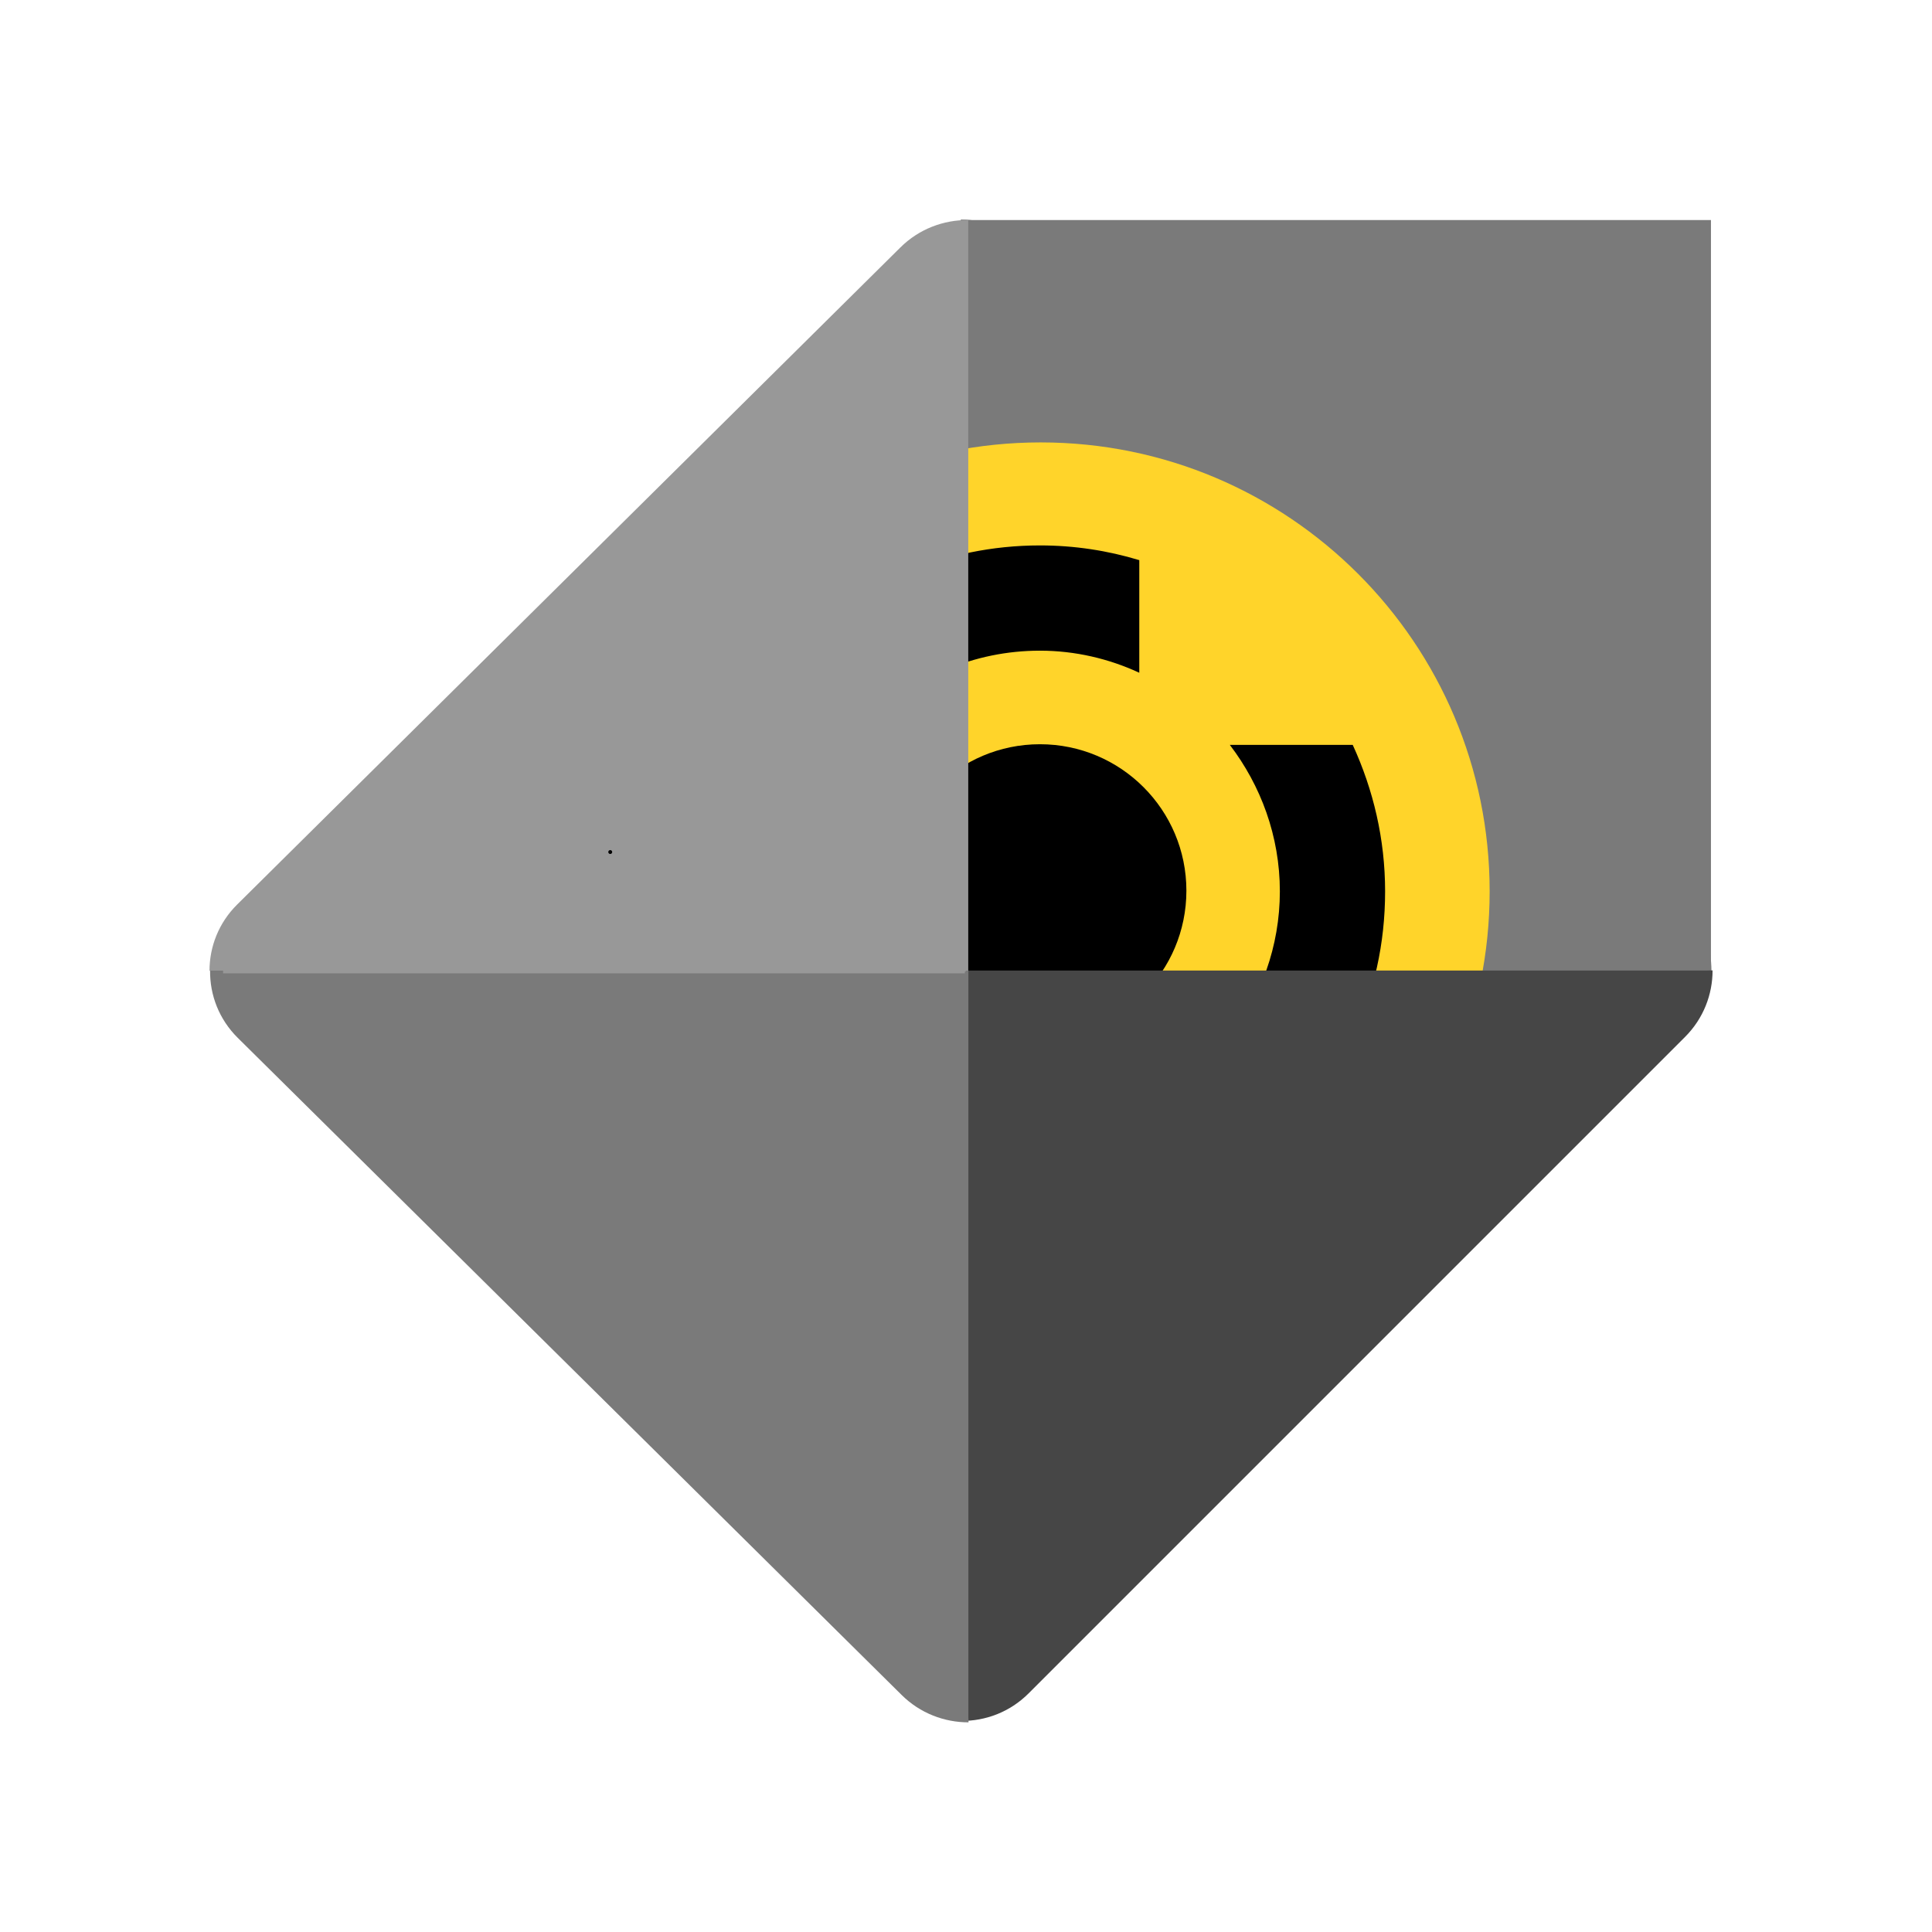
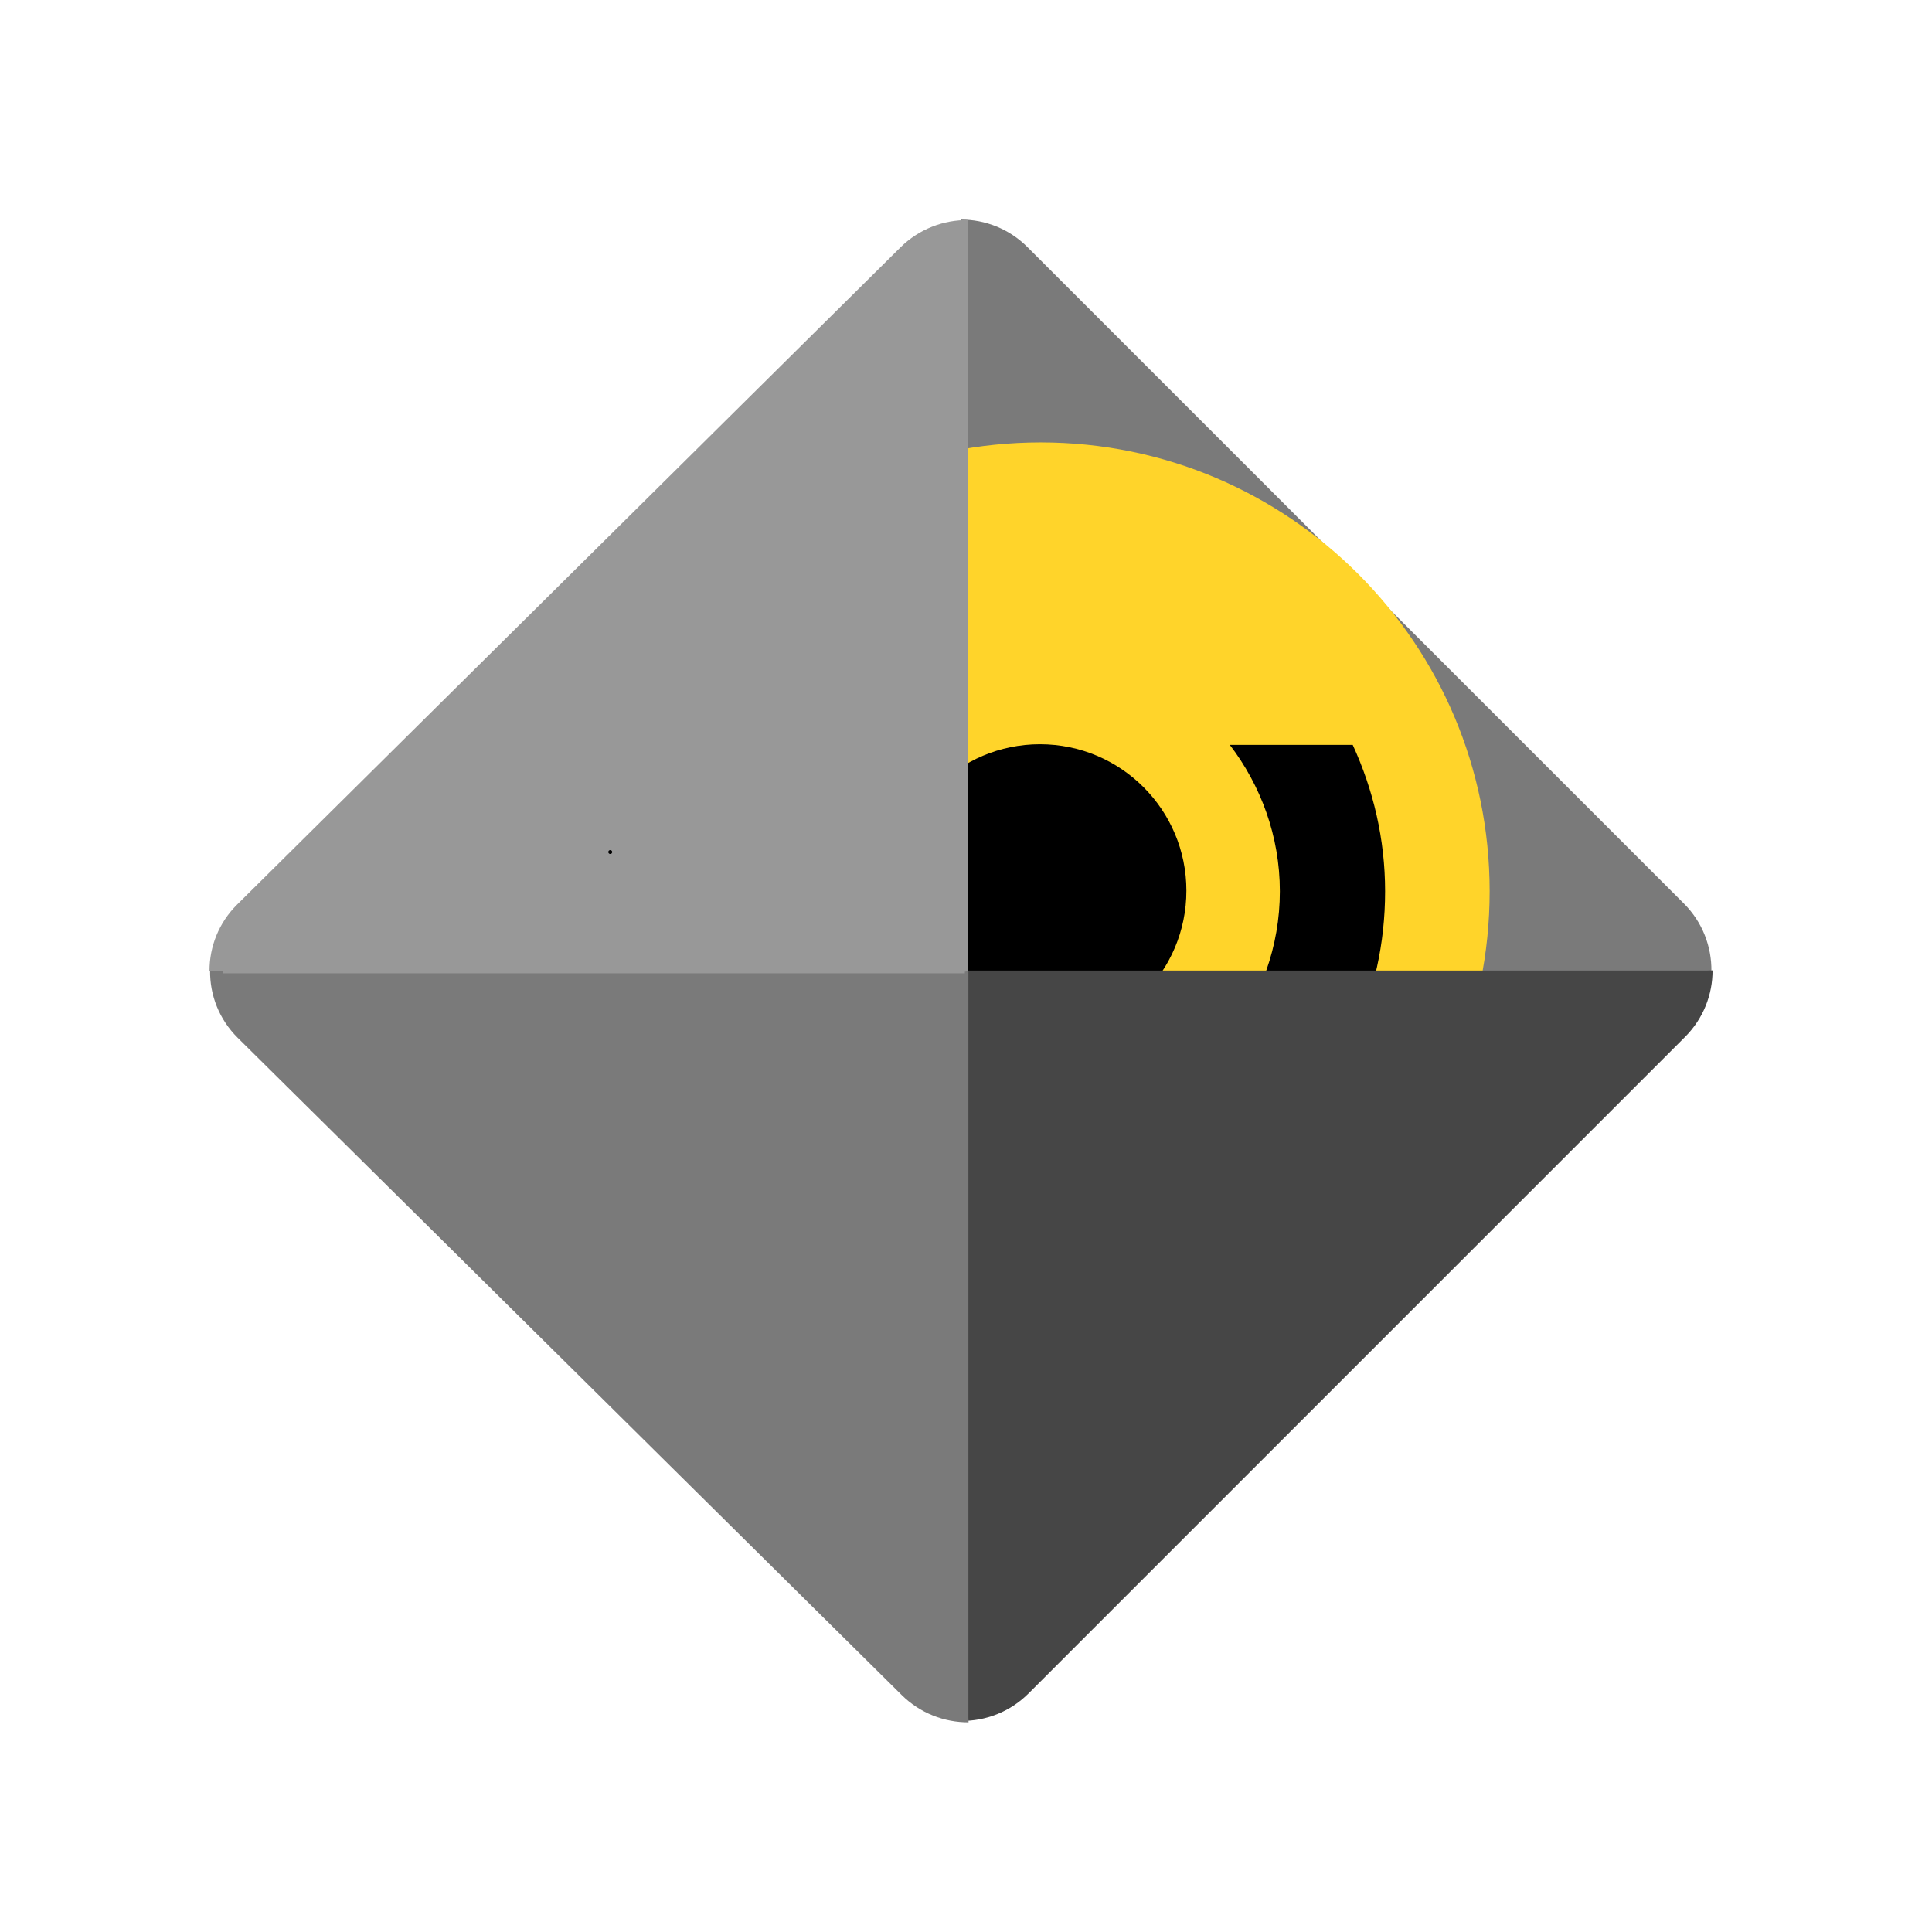
<svg xmlns="http://www.w3.org/2000/svg" version="1.1" width="500" height="500" viewBox="0 0 500 500" xml:space="preserve">
  <desc>Created with Fabric.js 4.6.0</desc>
  <defs>
</defs>
  <g transform="matrix(2.43 0 0 2.43 248.72 251.28)" id="drDtjltbzQx8Z9RLKCc98">
    <g style="" vector-effect="non-scaling-stroke">
      <g transform="matrix(1 0 0 1 39.92 -39.95)" id="fyGnskUx12lIZ5ZEq8059">
-         <path style="stroke: none; stroke-width: 1; stroke-dasharray: none; stroke-linecap: butt; stroke-dashoffset: 0; stroke-linejoin: miter; stroke-miterlimit: 4; fill: rgb(122,122,122); fill-rule: evenodd; opacity: 1;" vector-effect="non-scaling-stroke" transform=" translate(-121.97, -46.02)" d="M 82.001 6 C 81.969 8.6 82.945 11.21 84.929 13.194 L 154.845 83.11 C 156.802 85.067 159.368 86.043 161.932 86.039 C 161.921 85.846 161.916 85.652 161.916 85.457 L 161.916 6 L 82.001 6 Z" stroke-linecap="round" />
-       </g>
+         </g>
      <g transform="matrix(1 0 0 1 39.95 -40)" id="Ii2m2g1qTVHSxAd7vvbdd">
        <path style="stroke: none; stroke-width: 1; stroke-dasharray: none; stroke-linecap: butt; stroke-dashoffset: 0; stroke-linejoin: miter; stroke-miterlimit: 4; fill: rgb(122,122,122); fill-rule: evenodd; opacity: 1;" vector-effect="non-scaling-stroke" transform=" translate(-122, -45.97)" d="M 161.964 85.986 C 161.995 83.386 161.019 80.777 159.036 78.793 L 89.12 8.877 C 87.163 6.92 84.597 5.944 82.032 5.948 C 82.043 6.141 82.049 6.335 82.049 6.53 L 82.049 85.986 L 161.964 85.986 Z" stroke-linecap="round" />
      </g>
      <g transform="matrix(1 0 0 1 8.48 -8.48)" id="VTf4ZR0x22uUiN4T5tie8">
        <path style="stroke: none; stroke-width: 1; stroke-dasharray: none; stroke-linecap: butt; stroke-dashoffset: 0; stroke-linejoin: miter; stroke-miterlimit: 4; fill: rgb(255,212,42); fill-rule: nonzero; opacity: 1;" vector-effect="non-scaling-stroke" transform=" translate(-47.81, -47.81)" d="M 0 47.813 C 0 21.407 21.407 0 47.813 0 C 74.219 0 95.626 21.407 95.626 47.813 C 95.626 74.219 74.219 95.626 47.813 95.626 C 21.407 95.626 0 74.219 0 47.813 z" stroke-linecap="round" />
      </g>
      <g transform="matrix(1 0 0 1 36.89 -8.48)" id="ZmPbY93V0dEY9LqsPhVSn">
        <path style="stroke: none; stroke-width: 1; stroke-dasharray: none; stroke-linecap: butt; stroke-dashoffset: 0; stroke-linejoin: miter; stroke-miterlimit: 4; fill: rgb(0,0,0); fill-rule: nonzero; opacity: 1;" vector-effect="non-scaling-stroke" transform=" translate(-118.93, -77.49)" d="M 123.753 93.089 L 110.663 93.089 C 113.955 88.778 115.993 83.37 115.993 77.491 C 115.993 71.612 113.955 66.204 110.663 61.893 L 123.753 61.893 C 125.947 66.674 127.202 71.926 127.202 77.491 C 127.202 83.056 126.026 88.308 123.753 93.089 Z" stroke-linecap="round" />
      </g>
      <g transform="matrix(1 0 0 1 8.4 -8.55)" id="1M4m47kfxiCoMokPnxmBS">
        <path style="stroke: none; stroke-width: 1; stroke-dasharray: none; stroke-linecap: butt; stroke-dashoffset: 0; stroke-linejoin: miter; stroke-miterlimit: 4; fill: rgb(0,0,0); fill-rule: nonzero; opacity: 1;" vector-effect="non-scaling-stroke" transform=" translate(-90.44, -77.41)" d="M 90.441 93.01 C 99.055 93.01 106.039 86.027 106.039 77.412 C 106.039 68.798 99.055 61.815 90.441 61.815 C 81.826 61.815 74.843 68.798 74.843 77.412 C 74.843 86.027 81.826 93.01 90.441 93.01 Z" stroke-linecap="round" />
      </g>
      <g transform="matrix(1 0 0 1 -4.69 -8.48)" id="xi9QHqZEDud7rvl79C53O">
-         <path style="stroke: none; stroke-width: 1; stroke-dasharray: none; stroke-linecap: butt; stroke-dashoffset: 0; stroke-linejoin: miter; stroke-miterlimit: 4; fill: rgb(0,0,0); fill-rule: nonzero; opacity: 1;" vector-effect="non-scaling-stroke" transform=" translate(-77.35, -77.49)" d="M 64.888 77.491 C 64.888 91.599 76.332 103.122 90.441 103.122 C 94.203 103.122 97.808 102.259 101.022 100.77 L 101.022 112.762 C 97.652 113.781 94.125 114.33 90.441 114.33 C 70.14 114.33 53.68 97.792 53.68 77.491 C 53.68 57.111 70.14 40.651 90.441 40.651 C 94.125 40.651 97.652 41.2 101.022 42.219 L 101.022 54.211 C 97.808 52.722 94.203 51.86 90.441 51.86 C 76.332 51.86 64.888 63.304 64.888 77.491 Z" stroke-linecap="round" />
-       </g>
+         </g>
      <g transform="matrix(1 0 0 1 40.02 39.91)" id="bFdXaZJAjHximqx8WVSKv">
        <path style="stroke: none; stroke-width: 1; stroke-dasharray: none; stroke-linecap: butt; stroke-dashoffset: 0; stroke-linejoin: miter; stroke-miterlimit: 4; fill: rgb(70,70,70); fill-rule: evenodd; opacity: 1;" vector-effect="non-scaling-stroke" transform=" translate(-122.07, -125.88)" d="M 82.049 165.841 C 84.649 165.872 87.258 164.896 89.242 162.912 L 159.158 92.996 C 161.115 91.04 162.091 88.474 162.087 85.909 C 161.894 85.92 161.7 85.925 161.505 85.925 L 82.049 85.925 L 82.049 165.841 Z" stroke-linecap="round" />
      </g>
      <g transform="matrix(1 0 0 1 -39.64 -40)" id="gINPJbYgc9uaoVtPnGX9C">
        <path style="stroke: none; stroke-width: 1; stroke-dasharray: none; stroke-linecap: butt; stroke-dashoffset: 0; stroke-linejoin: miter; stroke-miterlimit: 4; fill: rgb(152,152,152); fill-rule: evenodd; opacity: 1;" vector-effect="non-scaling-stroke" transform=" translate(-42.4, -45.96)" d="M 82.807 5.99 C 80.195 5.959 77.573 6.93 75.58 8.905 L 4.943 78.887 C 2.978 80.834 1.997 83.386 2 85.938 C 2.17 85.929 2.341 85.925 2.513 85.925 L 82.807 85.925 L 82.807 5.99 Z" stroke-linecap="round" />
      </g>
      <g transform="matrix(1 0 0 1 -39.59 39.99)" id="DVhaFKjJbJW-oa1Z4LaL3">
        <path style="stroke: none; stroke-width: 1; stroke-dasharray: none; stroke-linecap: butt; stroke-dashoffset: 0; stroke-linejoin: miter; stroke-miterlimit: 4; fill: rgb(122,122,122); fill-rule: evenodd; opacity: 1;" vector-effect="non-scaling-stroke" transform=" translate(-42.45, -125.95)" d="M 2.061 85.925 C 2.029 88.512 3.01 91.108 5.004 93.082 L 75.713 163.07 C 77.68 165.018 80.26 165.989 82.838 165.984 C 82.826 165.785 82.82 165.584 82.82 165.381 L 82.82 85.925 L 2.061 85.925 Z" stroke-linecap="round" />
      </g>
    </g>
  </g>
  <g transform="matrix(1 0 0 1 157.93 220.51)" id="dB1PZCunMCFf4AmHZmYFS">
    <path style="stroke: rgb(0,0,0); stroke-width: 1; stroke-dasharray: none; stroke-linecap: round; stroke-dashoffset: 0; stroke-linejoin: round; stroke-miterlimit: 10; fill: none; fill-rule: nonzero; opacity: 1;" vector-effect="non-scaling-stroke" transform=" translate(-157.93, -220.51)" d="M 157.928 220.506 L 157.93 220.506" stroke-linecap="round" />
  </g>
  <g transform="matrix(5.87 0 0 0.46 155.12 244.03)" id="zG5scsqrkBWrdSHbOFn8z">
    <path style="stroke: rgb(66,134,111); stroke-width: 0; stroke-dasharray: none; stroke-linecap: butt; stroke-dashoffset: 0; stroke-linejoin: miter; stroke-miterlimit: 4; fill: rgb(152,152,152); fill-rule: nonzero; opacity: 1;" vector-effect="non-scaling-stroke" transform=" translate(0, 0)" d="M -16.152 -16.152 L 16.152 -16.152 L 16.152 16.152 L -16.152 16.152 z" stroke-linecap="round" />
  </g>
  <g transform="matrix(1.47 0 0 0.04 153.72 249.28)" id="QefSKwrFl3sliQVPnmPDV">
    <path style="stroke: rgb(141,79,16); stroke-width: 0; stroke-dasharray: none; stroke-linecap: butt; stroke-dashoffset: 0; stroke-linejoin: miter; stroke-miterlimit: 4; fill: rgb(152,152,152); fill-rule: nonzero; opacity: 1;" vector-effect="non-scaling-stroke" transform=" translate(0, 0)" d="M -65.291 -65.291 L 65.291 -65.291 L 65.291 65.291 L -65.291 65.291 z" stroke-linecap="round" />
  </g>
</svg>